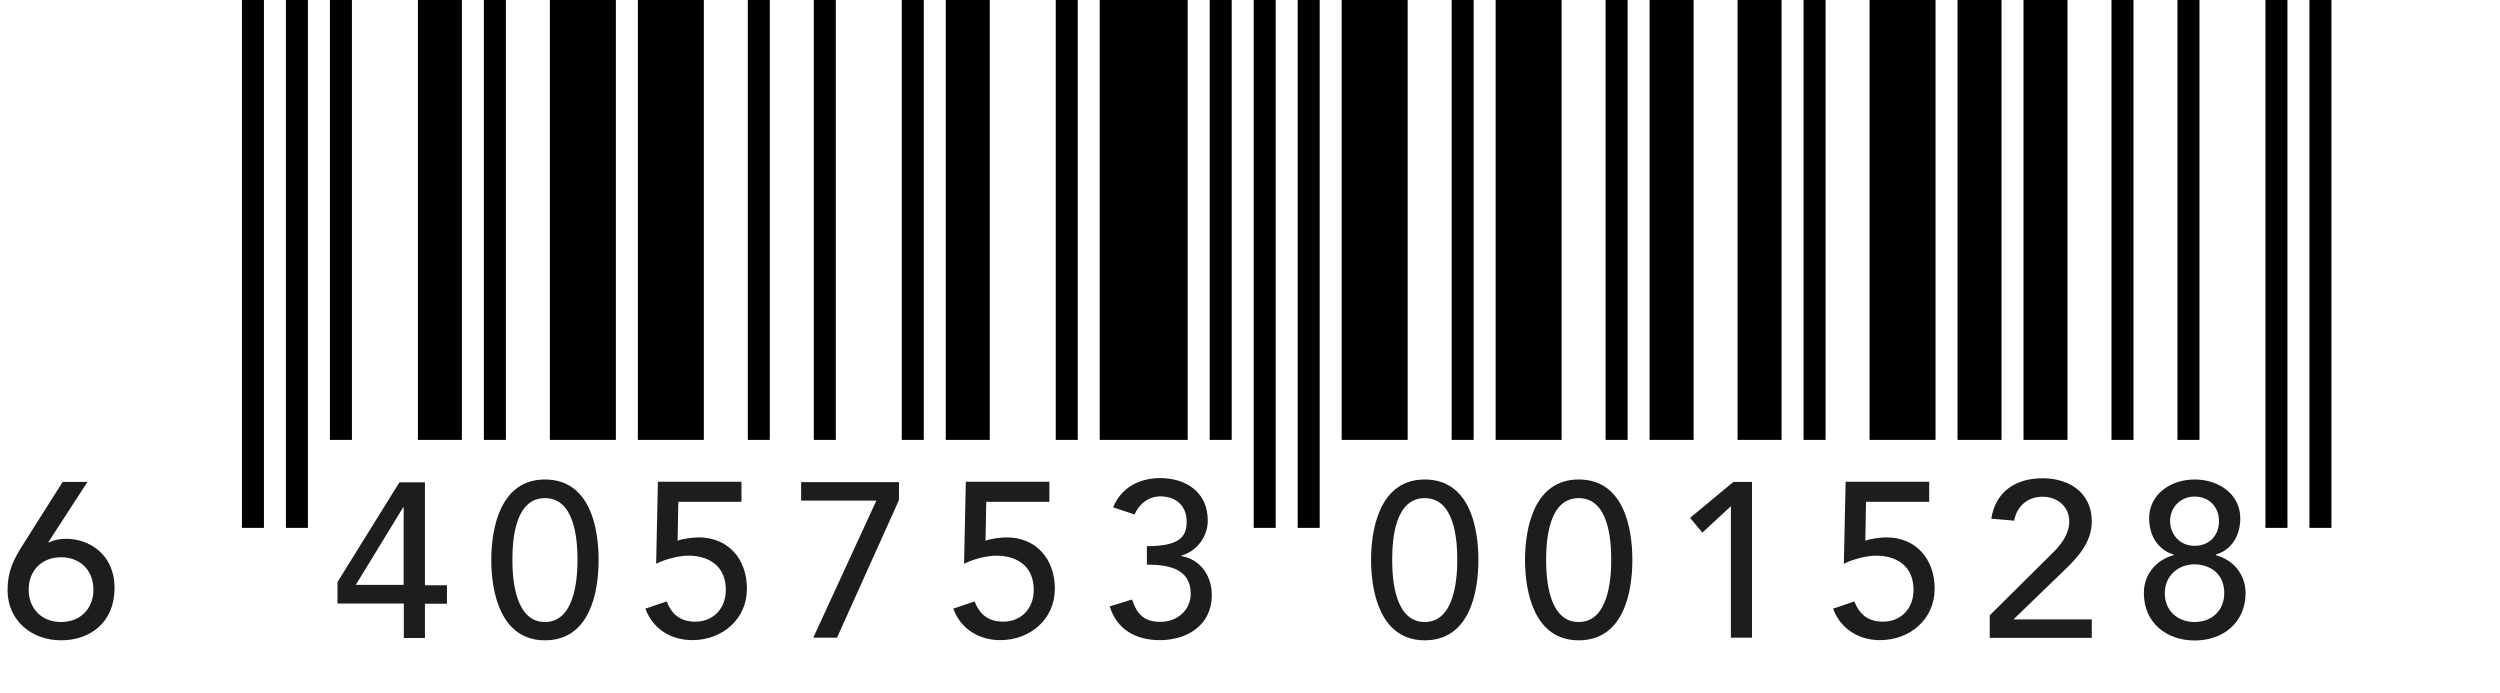
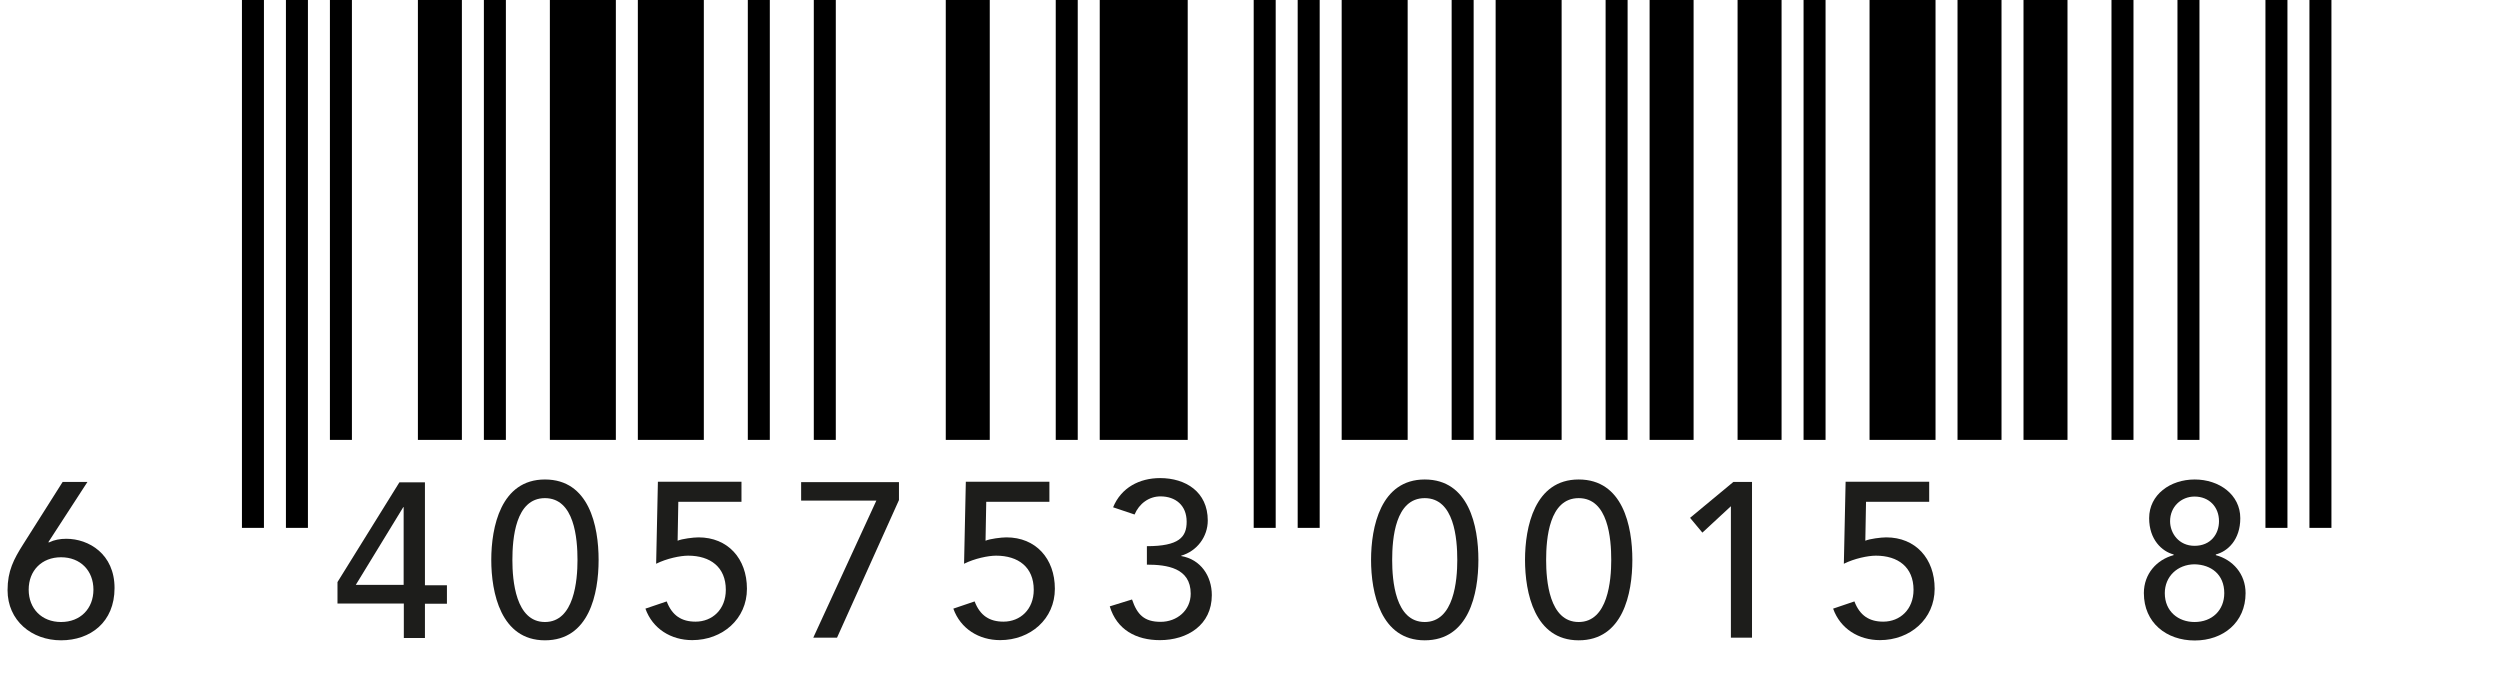
<svg xmlns="http://www.w3.org/2000/svg" id="Layer_1" viewBox="0 0 142.08 39.37">
  <defs>
    <style>      .st0 {        fill: #1d1d1b;      }    </style>
  </defs>
  <polygon points="13.75 30 13.75 0 15 0 15 30 13.75 30 13.75 30" />
  <polygon points="16.25 30 16.25 0 17.5 0 17.5 30 16.25 30 16.25 30" />
  <polygon points="18.75 25 18.75 0 20 0 20 25 18.75 25 18.75 25" />
  <polygon points="23.75 25 23.75 0 26.25 0 26.25 25 23.75 25 23.75 25" />
  <polygon points="27.5 25 27.5 0 28.75 0 28.75 25 27.5 25 27.5 25" />
  <polygon points="31.25 25 31.25 0 35 0 35 25 31.25 25 31.25 25" />
  <polygon points="36.25 25 36.25 0 40 0 40 25 36.25 25 36.25 25" />
  <polygon points="42.5 25 42.5 0 43.75 0 43.75 25 42.5 25 42.5 25" />
  <polygon points="46.25 25 46.25 0 47.5 0 47.5 25 46.25 25 46.25 25" />
-   <polygon points="51.25 25 51.25 0 52.5 0 52.5 25 51.25 25 51.25 25" />
  <polygon points="53.75 25 53.75 0 56.25 0 56.25 25 53.75 25 53.75 25" />
  <polygon points="60 25 60 0 61.25 0 61.25 25 60 25 60 25" />
  <polygon points="62.5 25 62.5 0 67.5 0 67.5 25 62.5 25 62.5 25" />
-   <polygon points="68.75 25 68.75 0 70 0 70 25 68.75 25 68.75 25" />
  <polygon points="71.25 30 71.25 0 72.5 0 72.5 30 71.25 30 71.25 30" />
  <polygon points="73.75 30 73.75 0 75 0 75 30 73.75 30 73.75 30" />
  <polygon points="76.25 25 76.25 0 80 0 80 25 76.25 25 76.25 25" />
  <polygon points="82.5 25 82.5 0 83.75 0 83.75 25 82.5 25 82.5 25" />
  <polygon points="85 25 85 0 88.75 0 88.75 25 85 25 85 25" />
  <polygon points="91.25 25 91.25 0 92.5 0 92.5 25 91.25 25 91.25 25" />
  <polygon points="93.75 25 93.75 0 96.25 0 96.25 25 93.75 25 93.75 25" />
  <polygon points="98.75 25 98.75 0 101.25 0 101.25 25 98.75 25 98.75 25" />
  <polygon points="102.5 25 102.5 0 103.75 0 103.75 25 102.5 25 102.5 25" />
  <polygon points="106.25 25 106.25 0 110 0 110 25 106.25 25 106.25 25" />
  <polygon points="111.25 25 111.25 0 113.75 0 113.75 25 111.25 25 111.25 25" />
  <polygon points="115 25 115 0 117.5 0 117.5 25 115 25 115 25" />
  <polygon points="120 25 120 0 121.25 0 121.25 25 120 25 120 25" />
  <polygon points="123.75 25 123.75 0 125 0 125 25 123.75 25 123.75 25" />
  <polygon points="128.75 30 128.75 0 130 0 130 30 128.75 30 128.75 30" />
  <polygon points="131.25 30 131.25 0 132.5 0 132.5 30 131.25 30 131.25 30" />
  <path class="st0" d="M2.75,30.82h.05c.29-.14.61-.2.97-.2,1.27,0,2.74.86,2.74,2.8s-1.37,2.97-3.04,2.97-3.04-1.12-3.04-2.85c0-1.09.35-1.76.89-2.61l2.24-3.54h1.41l-2.22,3.42ZM3.47,35.35c1.1,0,1.84-.76,1.84-1.84s-.74-1.84-1.84-1.84-1.84.76-1.84,1.84.74,1.84,1.84,1.84Z" />
  <g>
    <path class="st0" d="M22.95,34.3h-3.77v-1.22l3.52-5.67h1.45v5.85h1.25v1.05h-1.25v1.95h-1.2v-1.95ZM22.95,28.82h-.03l-2.7,4.42h2.72v-4.42Z" />
    <path class="st0" d="M30.97,27.25c2.51,0,3.05,2.64,3.05,4.57s-.54,4.57-3.05,4.57-3.05-2.71-3.05-4.57.54-4.57,3.05-4.57ZM30.97,35.35c1.67,0,1.85-2.38,1.85-3.52,0-1.22-.17-3.52-1.85-3.52s-1.85,2.3-1.85,3.52c0,1.15.18,3.52,1.85,3.52Z" />
    <path class="st0" d="M42.14,28.52h-3.59l-.04,2.21c.25-.11.9-.19,1.19-.19,1.66,0,2.75,1.2,2.75,2.92s-1.39,2.92-3.11,2.92c-1.2,0-2.25-.64-2.66-1.79l1.21-.41c.31.81.85,1.15,1.64,1.15.95,0,1.72-.69,1.72-1.81,0-1.29-.88-1.94-2.14-1.94-.45,0-1.22.16-1.82.46l.1-4.66h4.75v1.12Z" />
    <path class="st0" d="M49.8,28.45h-4.27v-1.05h5.56v1.02l-3.52,7.82h-1.35l3.59-7.8Z" />
    <path class="st0" d="M59.64,28.52h-3.59l-.04,2.21c.25-.11.9-.19,1.19-.19,1.66,0,2.75,1.2,2.75,2.92s-1.39,2.92-3.11,2.92c-1.2,0-2.25-.64-2.66-1.79l1.21-.41c.31.81.85,1.15,1.64,1.15.95,0,1.72-.69,1.72-1.81,0-1.29-.88-1.94-2.14-1.94-.45,0-1.22.16-1.82.46l.1-4.66h4.75v1.12Z" />
    <path class="st0" d="M64.34,34.08c.29.85.69,1.26,1.62,1.26s1.71-.65,1.71-1.6c0-1.47-1.36-1.65-2.49-1.65v-1.05c1.82,0,2.26-.51,2.26-1.39,0-.94-.64-1.44-1.49-1.44-.65,0-1.21.41-1.47,1.03l-1.22-.41c.46-1.12,1.5-1.66,2.67-1.66,1.45,0,2.71.78,2.71,2.41,0,.92-.61,1.74-1.51,2v.02c1.11.19,1.74,1.14,1.74,2.22,0,1.7-1.39,2.56-2.95,2.56-1.35,0-2.45-.59-2.85-1.92l1.26-.39Z" />
  </g>
  <g>
    <path class="st0" d="M80.97,27.25c2.51,0,3.05,2.64,3.05,4.57s-.54,4.57-3.05,4.57-3.05-2.71-3.05-4.57.54-4.57,3.05-4.57ZM80.97,35.35c1.67,0,1.85-2.38,1.85-3.52,0-1.22-.17-3.52-1.85-3.52s-1.85,2.3-1.85,3.52c0,1.15.17,3.52,1.85,3.52Z" />
    <path class="st0" d="M89.72,27.25c2.51,0,3.05,2.64,3.05,4.57s-.54,4.57-3.05,4.57-3.05-2.71-3.05-4.57.54-4.57,3.05-4.57ZM89.72,35.35c1.67,0,1.85-2.38,1.85-3.52,0-1.22-.17-3.52-1.85-3.52s-1.85,2.3-1.85,3.52c0,1.15.17,3.52,1.85,3.52Z" />
    <path class="st0" d="M98.37,28.77l-1.62,1.5-.7-.84,2.46-2.04h1.06v8.85h-1.2v-7.47Z" />
    <path class="st0" d="M109.64,28.52h-3.59l-.04,2.21c.25-.11.9-.19,1.19-.19,1.66,0,2.75,1.2,2.75,2.92s-1.39,2.92-3.11,2.92c-1.2,0-2.25-.64-2.66-1.79l1.21-.41c.31.81.85,1.15,1.64,1.15.95,0,1.72-.69,1.72-1.81,0-1.29-.88-1.94-2.14-1.94-.45,0-1.22.16-1.82.46l.1-4.66h4.75v1.12Z" />
-     <path class="st0" d="M113.08,34.97l3.55-3.52c.49-.47.97-1.09.97-1.81,0-.87-.69-1.41-1.52-1.41s-1.46.53-1.61,1.36l-1.3-.11c.24-1.56,1.4-2.3,2.92-2.3s2.79.83,2.79,2.45c0,1.16-.75,2-1.54,2.76l-2.91,2.81h4.45v1.05h-5.8v-1.27Z" />
    <path class="st0" d="M121.84,33.71c0-1.1.73-1.9,1.69-2.16v-.04c-.66-.17-1.39-.84-1.39-2.06,0-1.34,1.2-2.2,2.59-2.2s2.59.86,2.59,2.2c0,1.23-.72,1.89-1.39,2.06v.04c.96.26,1.69,1.06,1.69,2.16,0,1.67-1.28,2.69-2.89,2.69s-2.89-1.01-2.89-2.69ZM126.41,33.71c0-1.07-.75-1.62-1.69-1.64-.98.01-1.69.7-1.69,1.64,0,1.04.77,1.64,1.69,1.64,1,0,1.69-.67,1.69-1.64ZM124.72,31.02c.92,0,1.39-.67,1.39-1.4,0-.81-.56-1.4-1.39-1.4-.76,0-1.39.58-1.39,1.4,0,.69.5,1.4,1.39,1.4Z" />
  </g>
</svg>